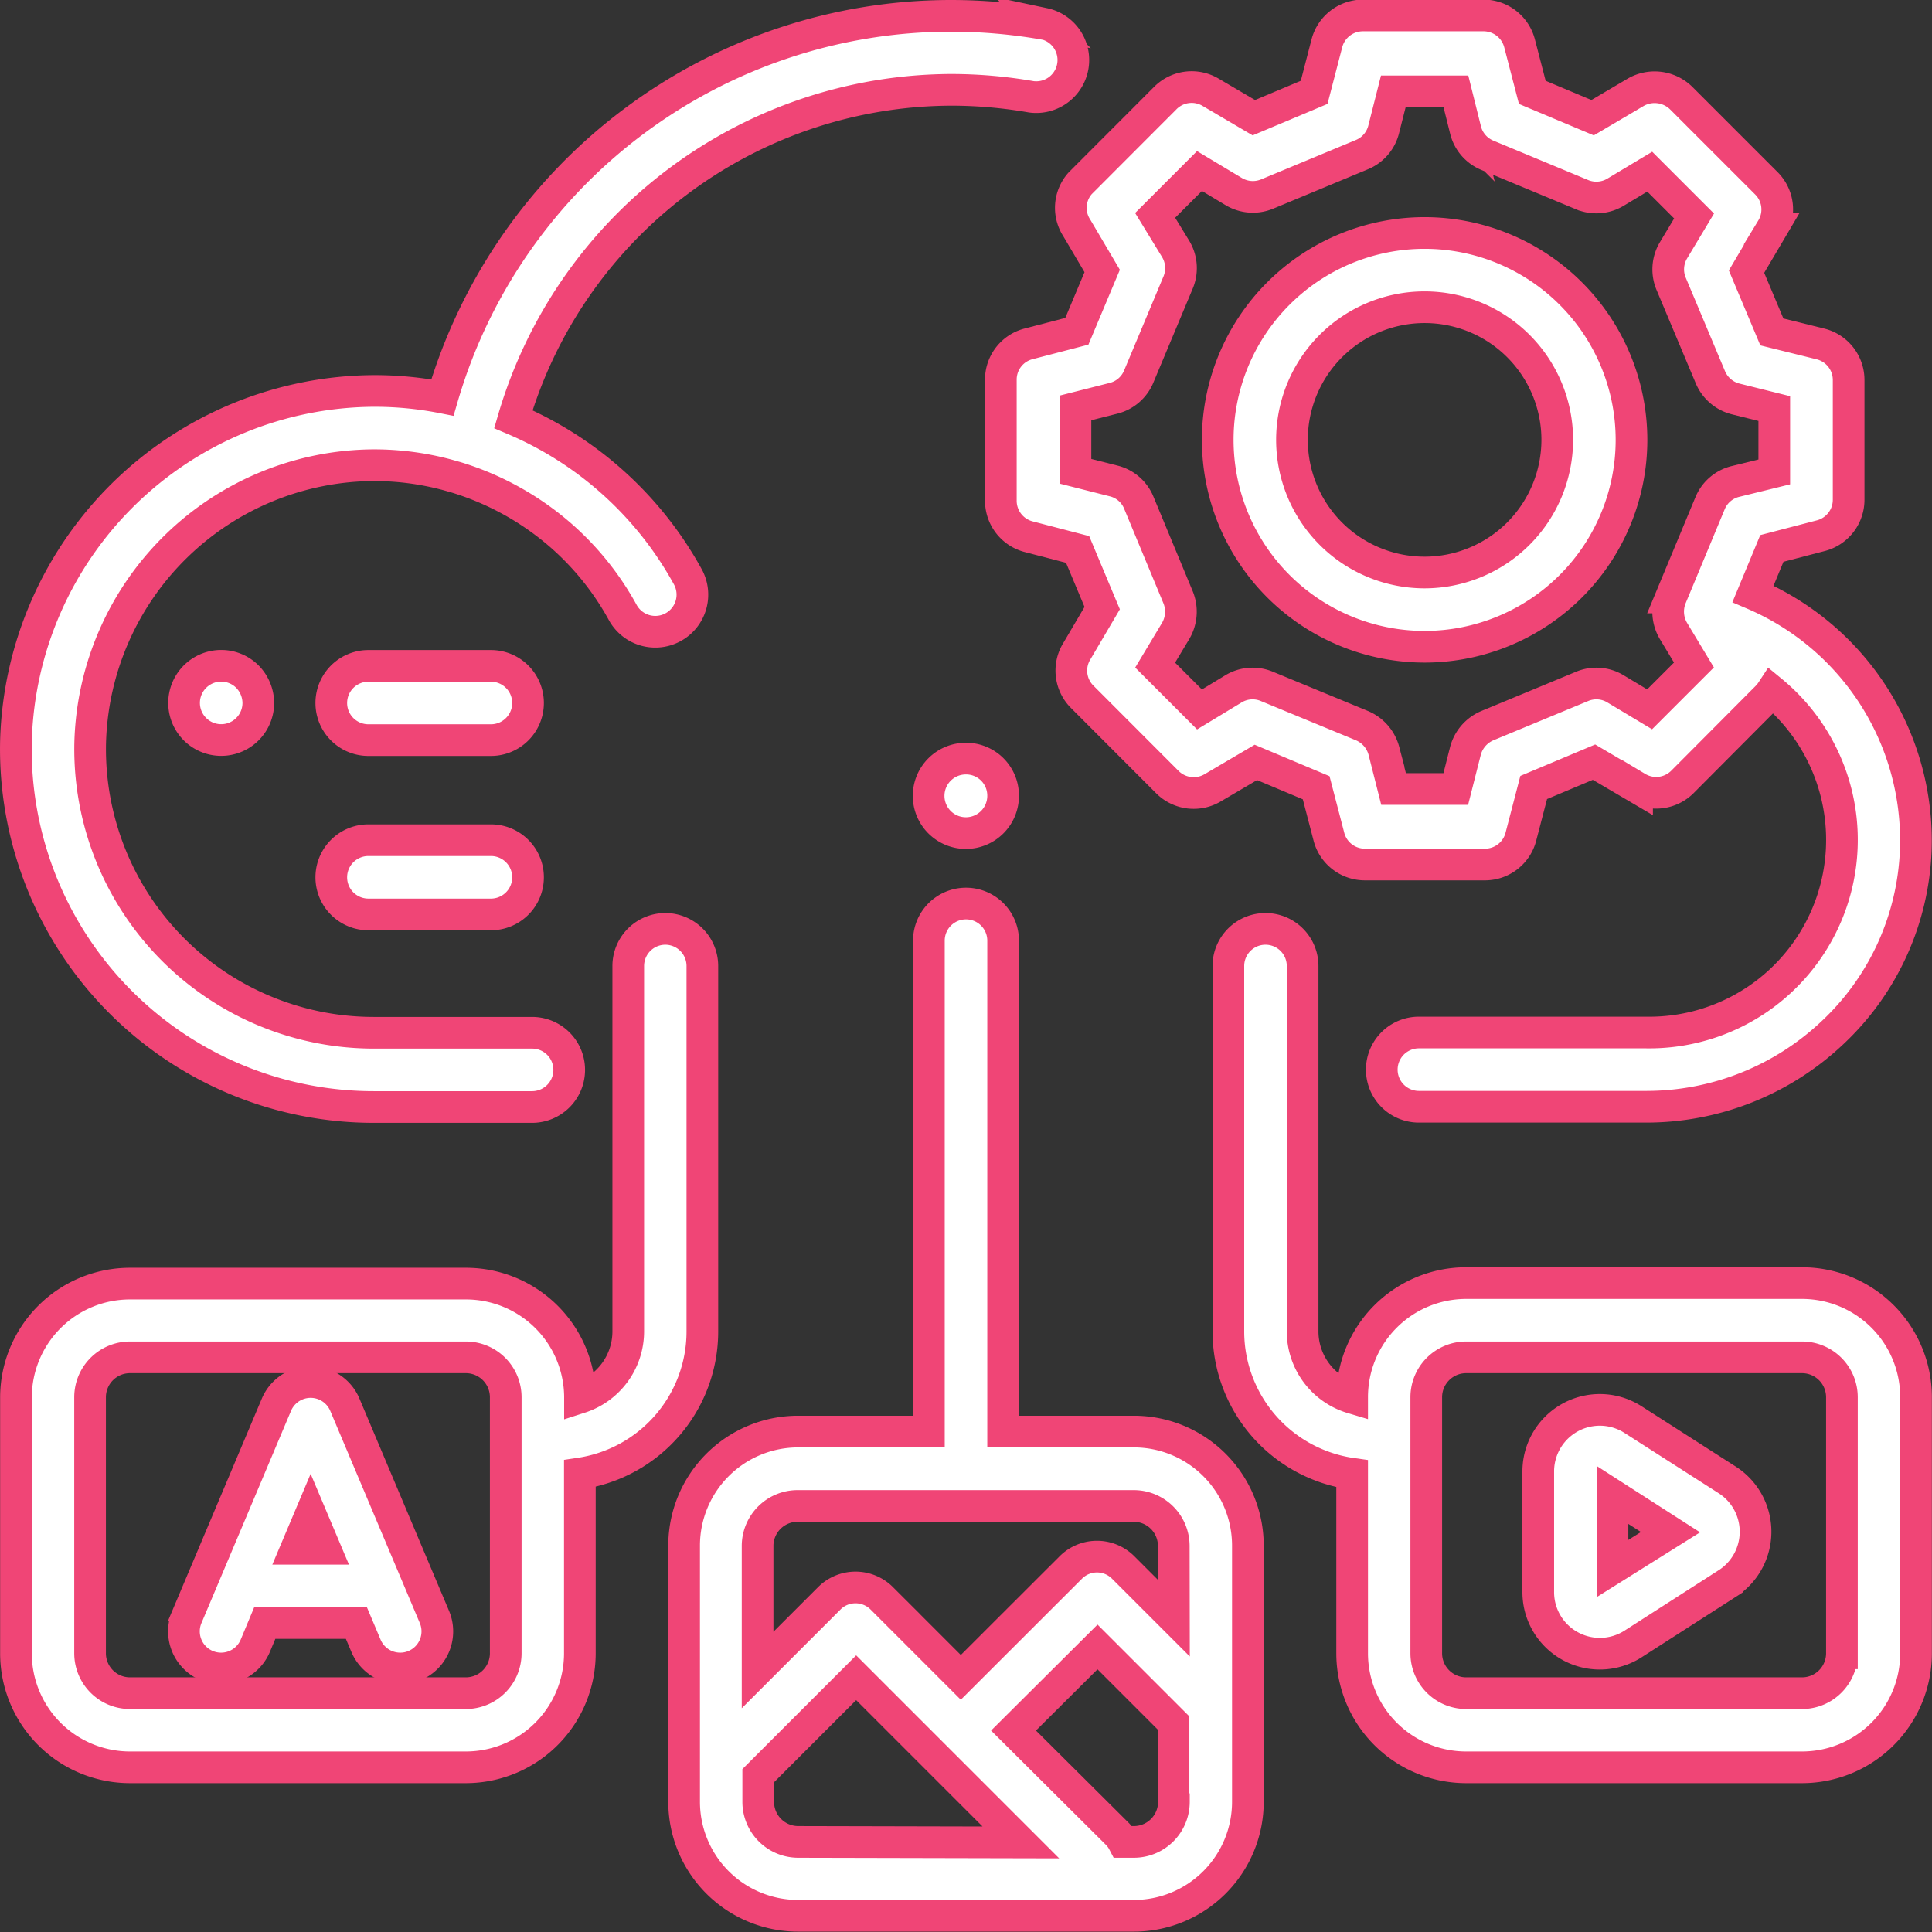
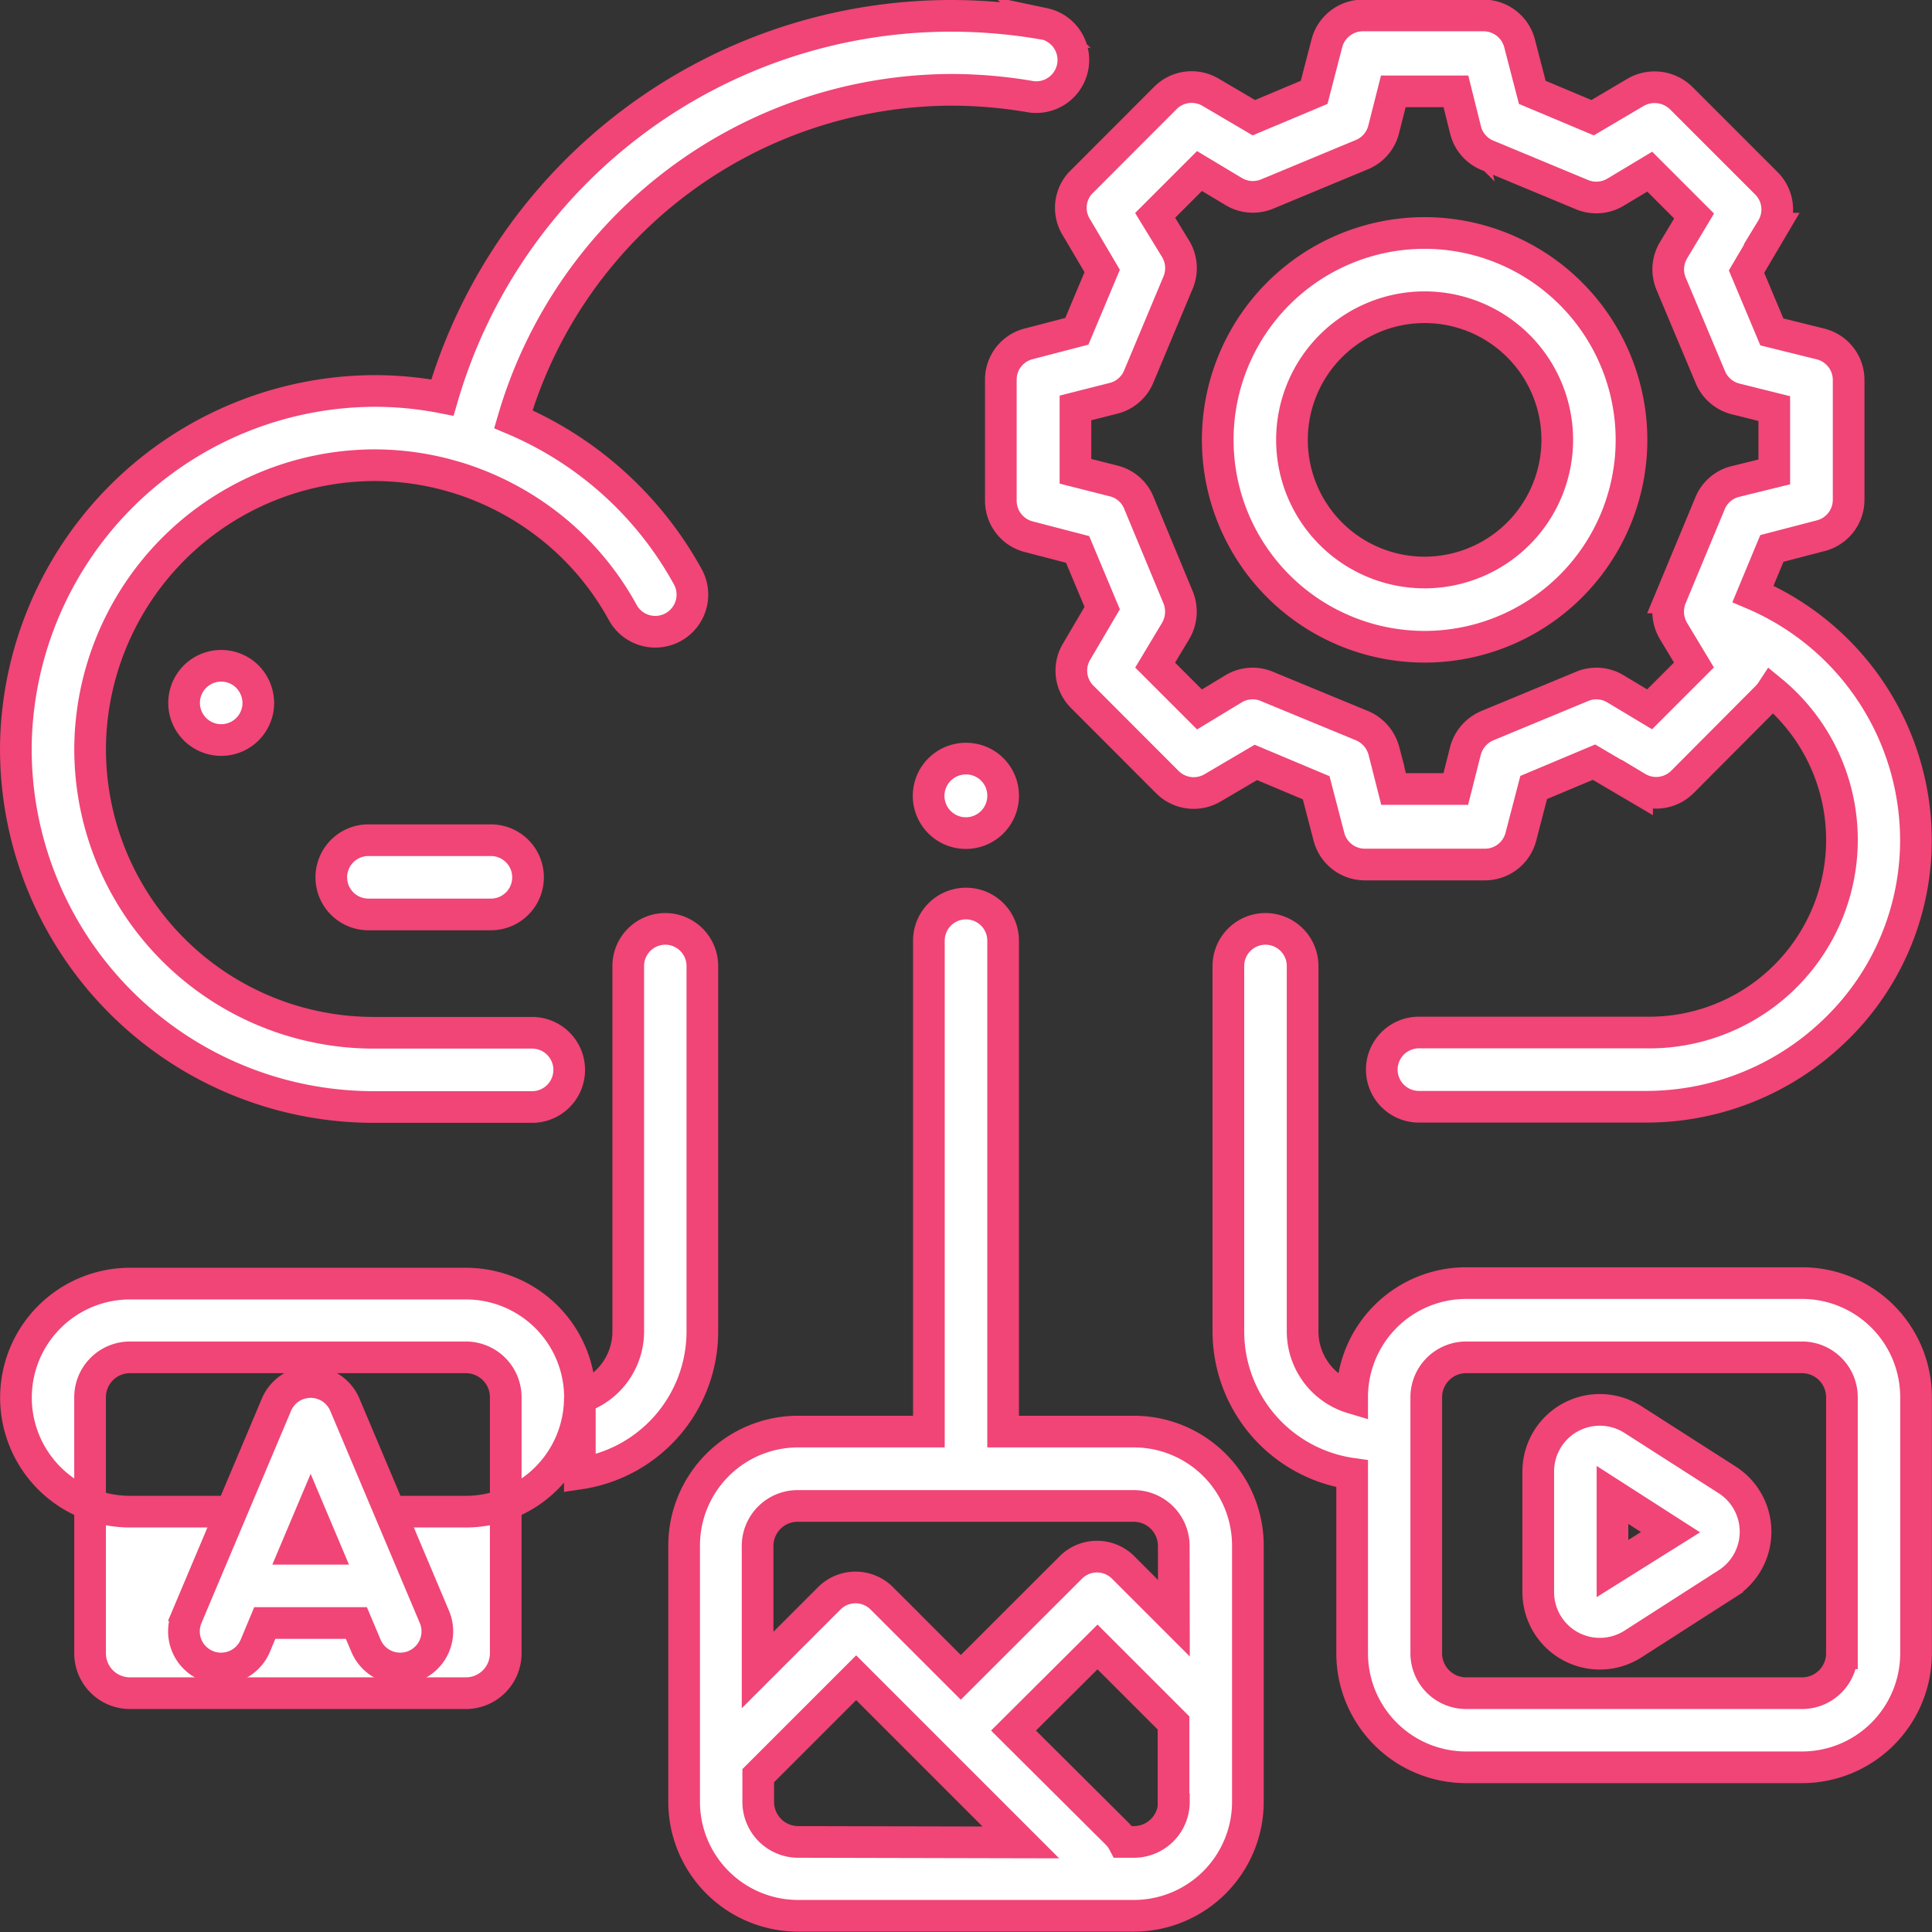
<svg xmlns="http://www.w3.org/2000/svg" viewBox="0 0 152.5 152.5">
  <rect x="0" y="0" width="152.5" height="152.5" fill="#333333" stroke="none" />
  <defs>
    <style>.cls-1{fill:#fff;stroke:#f04576;stroke-miterlimit:10;stroke-width:2.5px;}</style>
  </defs>
  <title>step-1-box-variety-icon</title>
  <g id="Layer_2" data-name="Layer 2">
    <g id="Layer_1-2" data-name="Layer 1">
      <path class="cls-1" d="M82.42,1.89a42.88,42.88,0,0,0-7.34-.64A41.83,41.83,0,0,0,34.92,31.38a27.71,27.71,0,0,0-5.38-.52h0A28.42,28.42,0,0,0,1.26,58.44,28.25,28.25,0,0,0,29.51,87.38H42a2.93,2.93,0,1,0,0-5.86H29.51A22.39,22.39,0,0,1,7.12,58.58,22.51,22.51,0,0,1,29.51,36.72h0a22.38,22.38,0,0,1,5.83.77h0l.67.19A22.6,22.6,0,0,1,44.2,42.2a22.32,22.32,0,0,1,4.93,6.1,2.93,2.93,0,1,0,5.13-2.83A28.29,28.29,0,0,0,40.52,33.09a36.15,36.15,0,0,1,34.56-26,37,37,0,0,1,6.32.55,2.93,2.93,0,0,0,1-5.77Z" />
      <path class="cls-1" d="M76.25,59.88a2.94,2.94,0,1,0,2.93,2.94v0A2.92,2.92,0,0,0,76.25,59.88Z" />
-       <path class="cls-1" d="M52.52,73.32a2.93,2.93,0,0,0-2.93,2.93v28.86a5.49,5.49,0,0,1-3.81,5.21v0a9,9,0,0,0-9-9H10.26a9,9,0,0,0-9,9V130.5a9,9,0,0,0,9,9H36.77a9,9,0,0,0,9-9V116.31a11.34,11.34,0,0,0,9.67-11.2V76.25A2.93,2.93,0,0,0,52.52,73.32ZM39.92,130.5a3.15,3.15,0,0,1-3.15,3.15H10.26a3.15,3.15,0,0,1-3.15-3.15V110.29a3.15,3.15,0,0,1,3.15-3.15H36.77a3.15,3.15,0,0,1,3.15,3.15V130.5Z" />
+       <path class="cls-1" d="M52.52,73.32a2.93,2.93,0,0,0-2.93,2.93v28.86a5.49,5.49,0,0,1-3.81,5.21v0a9,9,0,0,0-9-9H10.26a9,9,0,0,0-9,9a9,9,0,0,0,9,9H36.77a9,9,0,0,0,9-9V116.31a11.34,11.34,0,0,0,9.67-11.2V76.25A2.93,2.93,0,0,0,52.52,73.32ZM39.92,130.5a3.15,3.15,0,0,1-3.15,3.15H10.26a3.15,3.15,0,0,1-3.15-3.15V110.29a3.15,3.15,0,0,1,3.15-3.15H36.77a3.15,3.15,0,0,1,3.15,3.15V130.5Z" />
      <path class="cls-1" d="M89.5,113H79.18V74.25a2.93,2.93,0,0,0-5.86,0V113H63a9,9,0,0,0-9,9v20.22a9,9,0,0,0,9,9H89.5a9,9,0,0,0,9-9V122A9,9,0,0,0,89.5,113ZM63,145.39a3.16,3.16,0,0,1-3.15-3.15v-2.08l7.73-7.73,13,13Zm29.66-3.15a3.16,3.16,0,0,1-3.15,3.15h-.85a2.66,2.66,0,0,0-.48-.65L80,136.6,86.63,130l6,6v6.22Zm0-14.51-4-4a2.92,2.92,0,0,0-4.14,0l-8.68,8.67-6.24-6.24a2.93,2.93,0,0,0-4.14,0l-5.66,5.66V122A3.16,3.16,0,0,1,63,118.87H89.5A3.16,3.16,0,0,1,92.65,122Z" />
      <path class="cls-1" d="M142.24,101.28H115.73a9,9,0,0,0-9,9v.06a5.48,5.48,0,0,1-3.91-5.24V76.25a2.93,2.93,0,0,0-5.86,0v28.86a11.35,11.35,0,0,0,9.77,11.22V130.5a9,9,0,0,0,9,9h26.51a9,9,0,0,0,9-9V110.29A9,9,0,0,0,142.24,101.28Zm3.15,29.22a3.15,3.15,0,0,1-3.15,3.15H115.73a3.15,3.15,0,0,1-3.15-3.15V110.29a3.15,3.15,0,0,1,3.15-3.15h26.51a3.15,3.15,0,0,1,3.15,3.15Z" />
      <path class="cls-1" d="M112.45,18.39a16.33,16.33,0,1,0,16.33,16.33A16.34,16.34,0,0,0,112.45,18.39Zm0,26.8a10.47,10.47,0,1,1,10.47-10.47A10.48,10.48,0,0,1,112.45,45.19Z" />
      <path class="cls-1" d="M138.37,46.88l1.49-3.59,3.84-1a2.93,2.93,0,0,0,2.22-2.85V30a2.93,2.93,0,0,0-2.22-2.85l-3.84-.95-2-4.76,2-3.39a2.92,2.92,0,0,0-.44-3.59l-6.73-6.73a3,3,0,0,0-3.59-.44l-3.39,2-4.76-2-1-3.85a2.94,2.94,0,0,0-2.85-2.22h-9.52a2.94,2.94,0,0,0-2.85,2.22l-1,3.85-4.76,2-3.4-2a2.93,2.93,0,0,0-3.58.44l-6.73,6.74A2.91,2.91,0,0,0,85,18l2,3.39-2,4.76-3.84,1A2.91,2.91,0,0,0,79,30v9.53a2.93,2.93,0,0,0,2.22,2.84l3.84,1L87,48l-2,3.4A2.92,2.92,0,0,0,85.42,55l6.73,6.74a2.94,2.94,0,0,0,3.58.44l3.4-2,4.76,2,1,3.84a2.93,2.93,0,0,0,2.85,2.22h9.52A2.93,2.93,0,0,0,120.06,66l1-3.84,4.76-2,3.4,2a2.93,2.93,0,0,0,3.58-.44L139.49,55a3.09,3.09,0,0,0,.36-.45,15.21,15.21,0,0,1-9.94,26.95H112a2.93,2.93,0,0,0,0,5.86h17.9a21.4,21.4,0,0,0,14.76-5.86,20.82,20.82,0,0,0,6.56-14.45A21.15,21.15,0,0,0,138.37,46.88ZM135,39.68l-3.11,7.48a3,3,0,0,0,.2,2.64l1.62,2.69-3.5,3.5-2.7-1.62a2.91,2.91,0,0,0-2.63-.19l-7.48,3.1a3,3,0,0,0-1.73,2l-.76,3H110l-.76-3a3,3,0,0,0-1.73-2L100,54.18a2.91,2.91,0,0,0-2.63.19L94.68,56l-3.5-3.5L92.8,49.8a3,3,0,0,0,.2-2.63l-3.11-7.49a2.89,2.89,0,0,0-2-1.72l-3-.76v-5l3-.76a2.92,2.92,0,0,0,2-1.73L93,22.28a2.94,2.94,0,0,0-.2-2.63L91.18,17l3.5-3.5,2.7,1.62a2.94,2.94,0,0,0,2.63.2l7.48-3.11a2.92,2.92,0,0,0,1.73-2l.76-3h4.94l.76,3.05a2.92,2.92,0,0,0,1.73,2l7.48,3.11a2.94,2.94,0,0,0,2.63-.2l2.7-1.62,3.5,3.5-1.62,2.7a2.94,2.94,0,0,0-.2,2.63L135,29.76a2.94,2.94,0,0,0,2,1.73l3.05.76v5L137,38A2.91,2.91,0,0,0,135,39.68Z" />
      <path class="cls-1" d="M136.33,116.81l-7.42-4.75a4.86,4.86,0,0,0-7.49,4.09v9.52a4.86,4.86,0,0,0,7.49,4.09l7.42-4.76a4.86,4.86,0,0,0,0-8.19Zm-9.05,7V118l4.58,2.94Z" />
      <path class="cls-1" d="M34.29,127.63l-7.07-16.75a2.93,2.93,0,0,0-5.4,0l-7.07,16.75a2.93,2.93,0,0,0,5.4,2.28l.75-1.8h7.23l.76,1.8a2.93,2.93,0,0,0,2.7,1.79,2.87,2.87,0,0,0,1.14-.23A2.93,2.93,0,0,0,34.29,127.63Zm-10.91-5.38,1.14-2.7,1.14,2.7Z" />
      <path class="cls-1" d="M38.75,66.32H29.08a2.93,2.93,0,1,0,0,5.86h9.67a2.93,2.93,0,0,0,0-5.86Z" />
-       <path class="cls-1" d="M38.75,52.56H29.08a2.93,2.93,0,1,0,0,5.86h9.67a2.93,2.93,0,1,0,0-5.86Z" />
      <path class="cls-1" d="M19.53,53.41a2.93,2.93,0,1,0,.86,2.08A3,3,0,0,0,19.53,53.41Z" />
    </g>
  </g>
</svg>